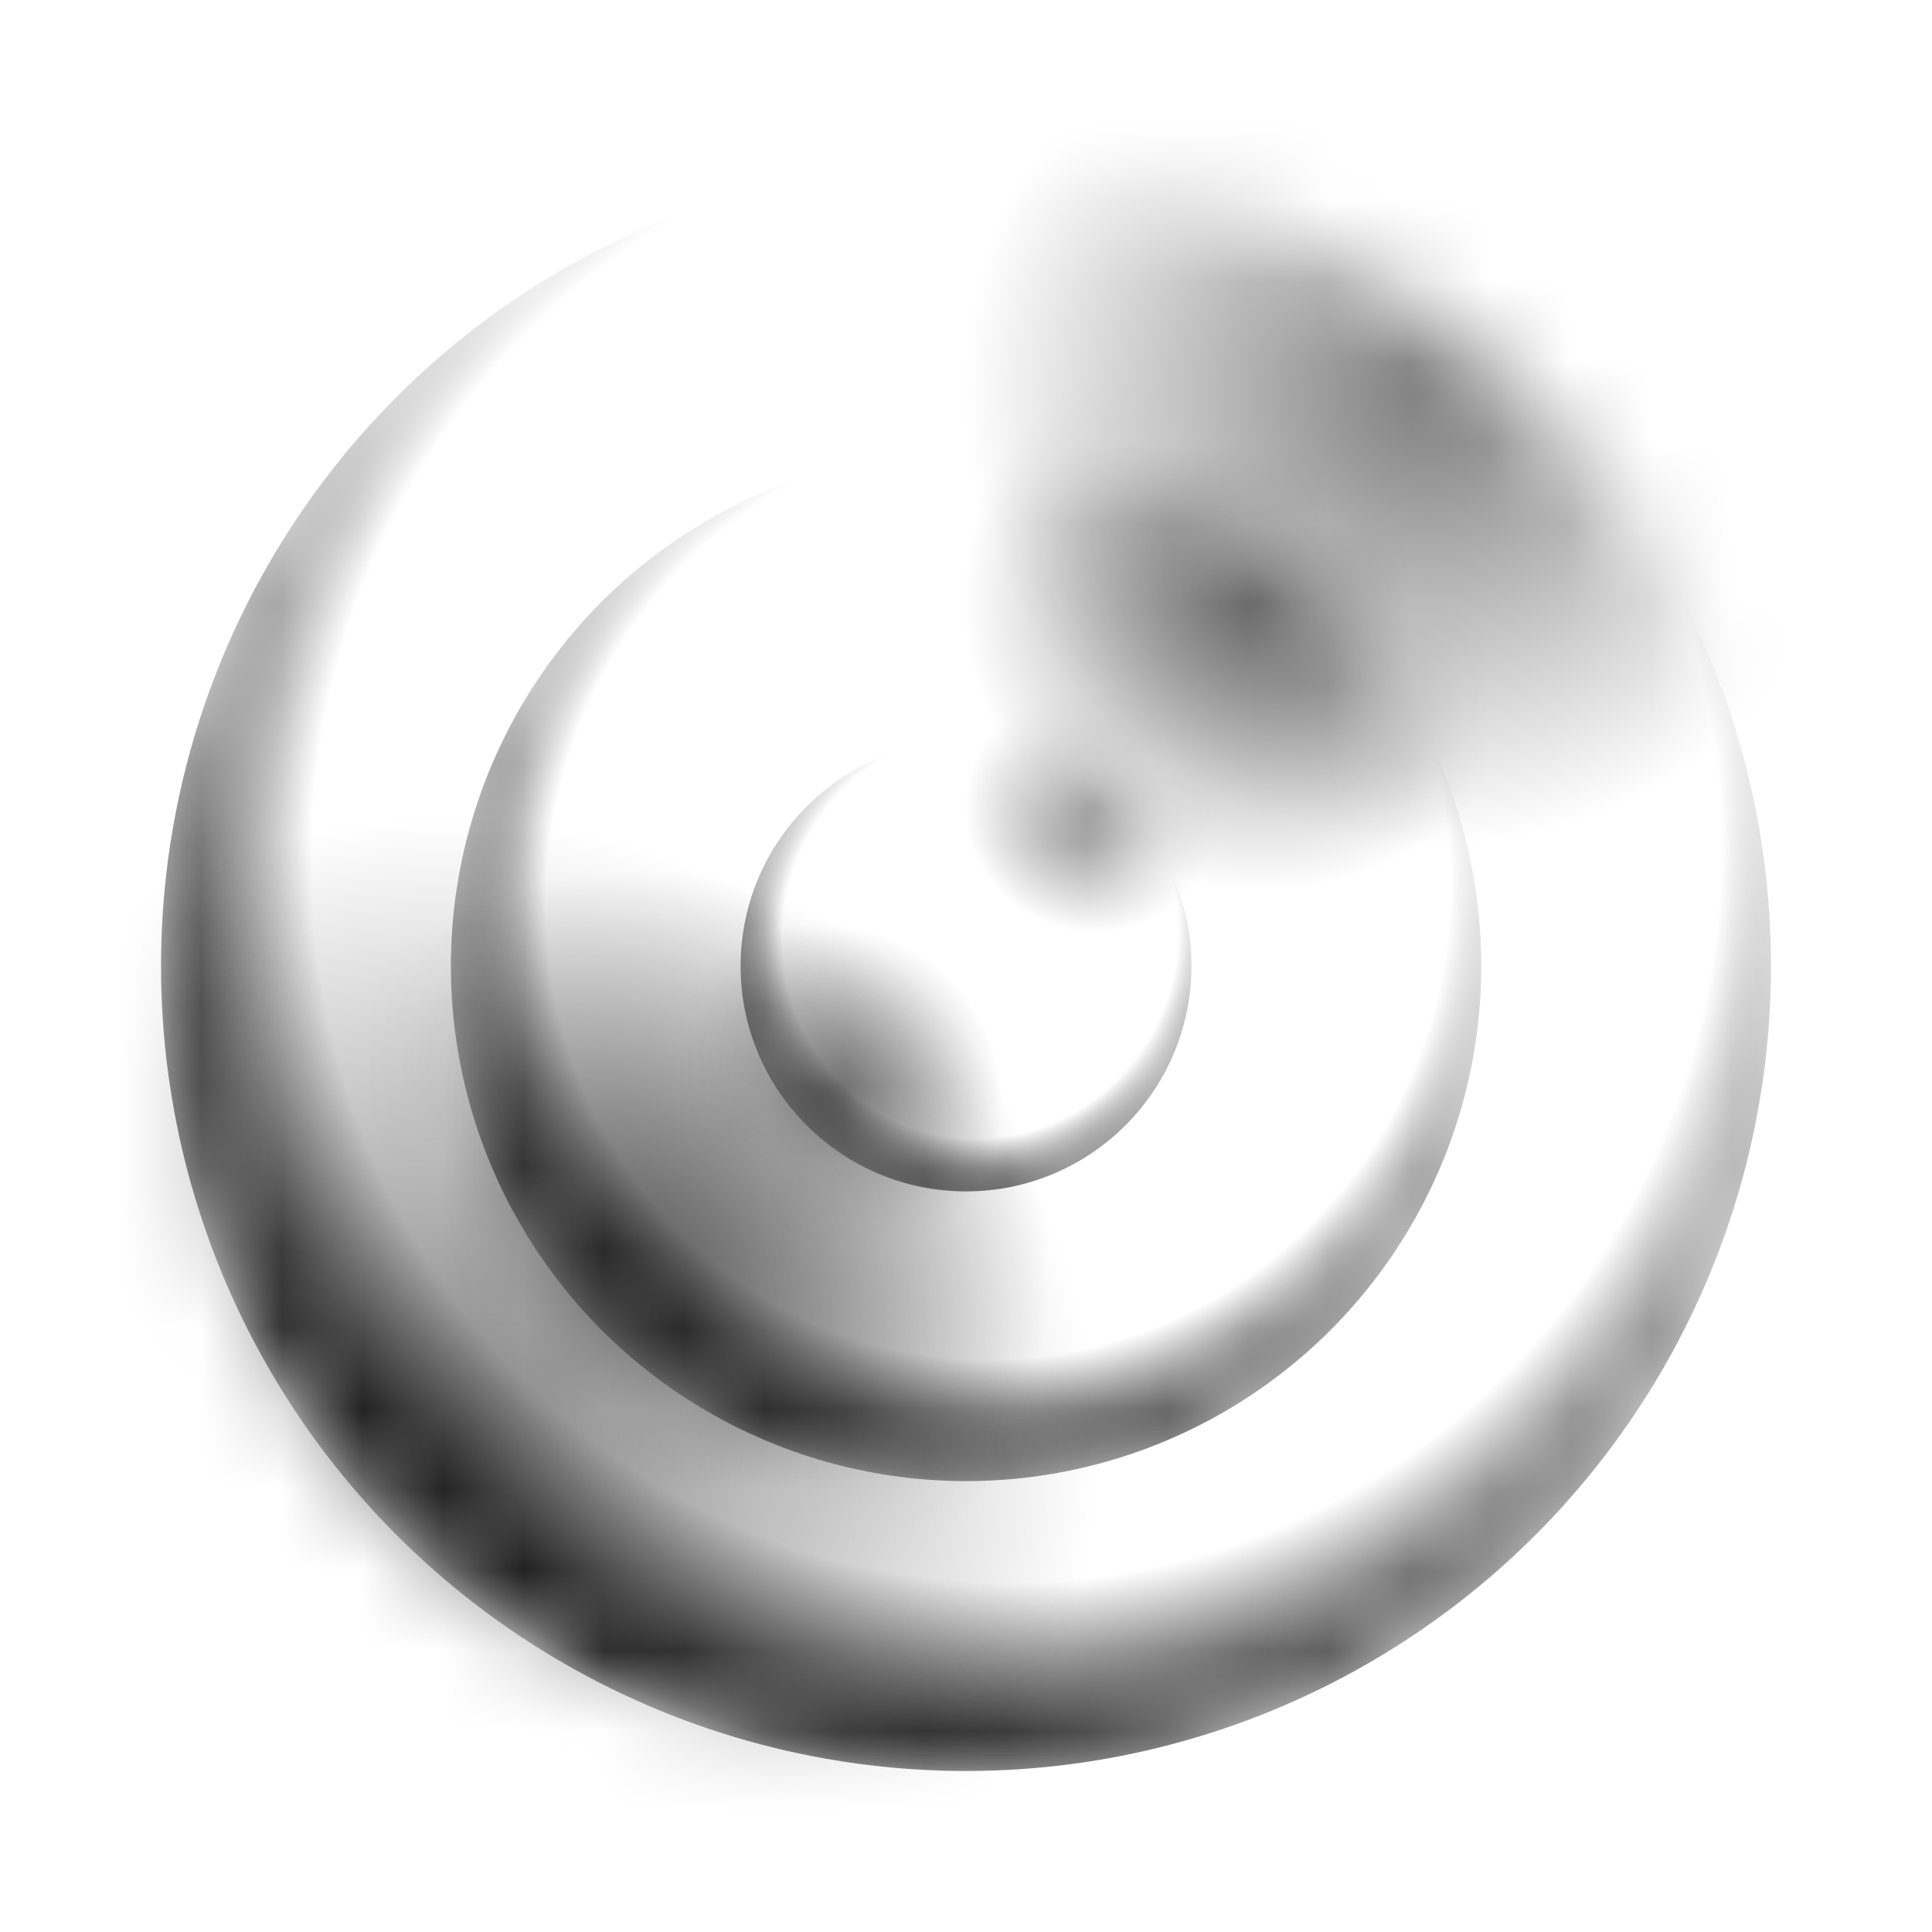
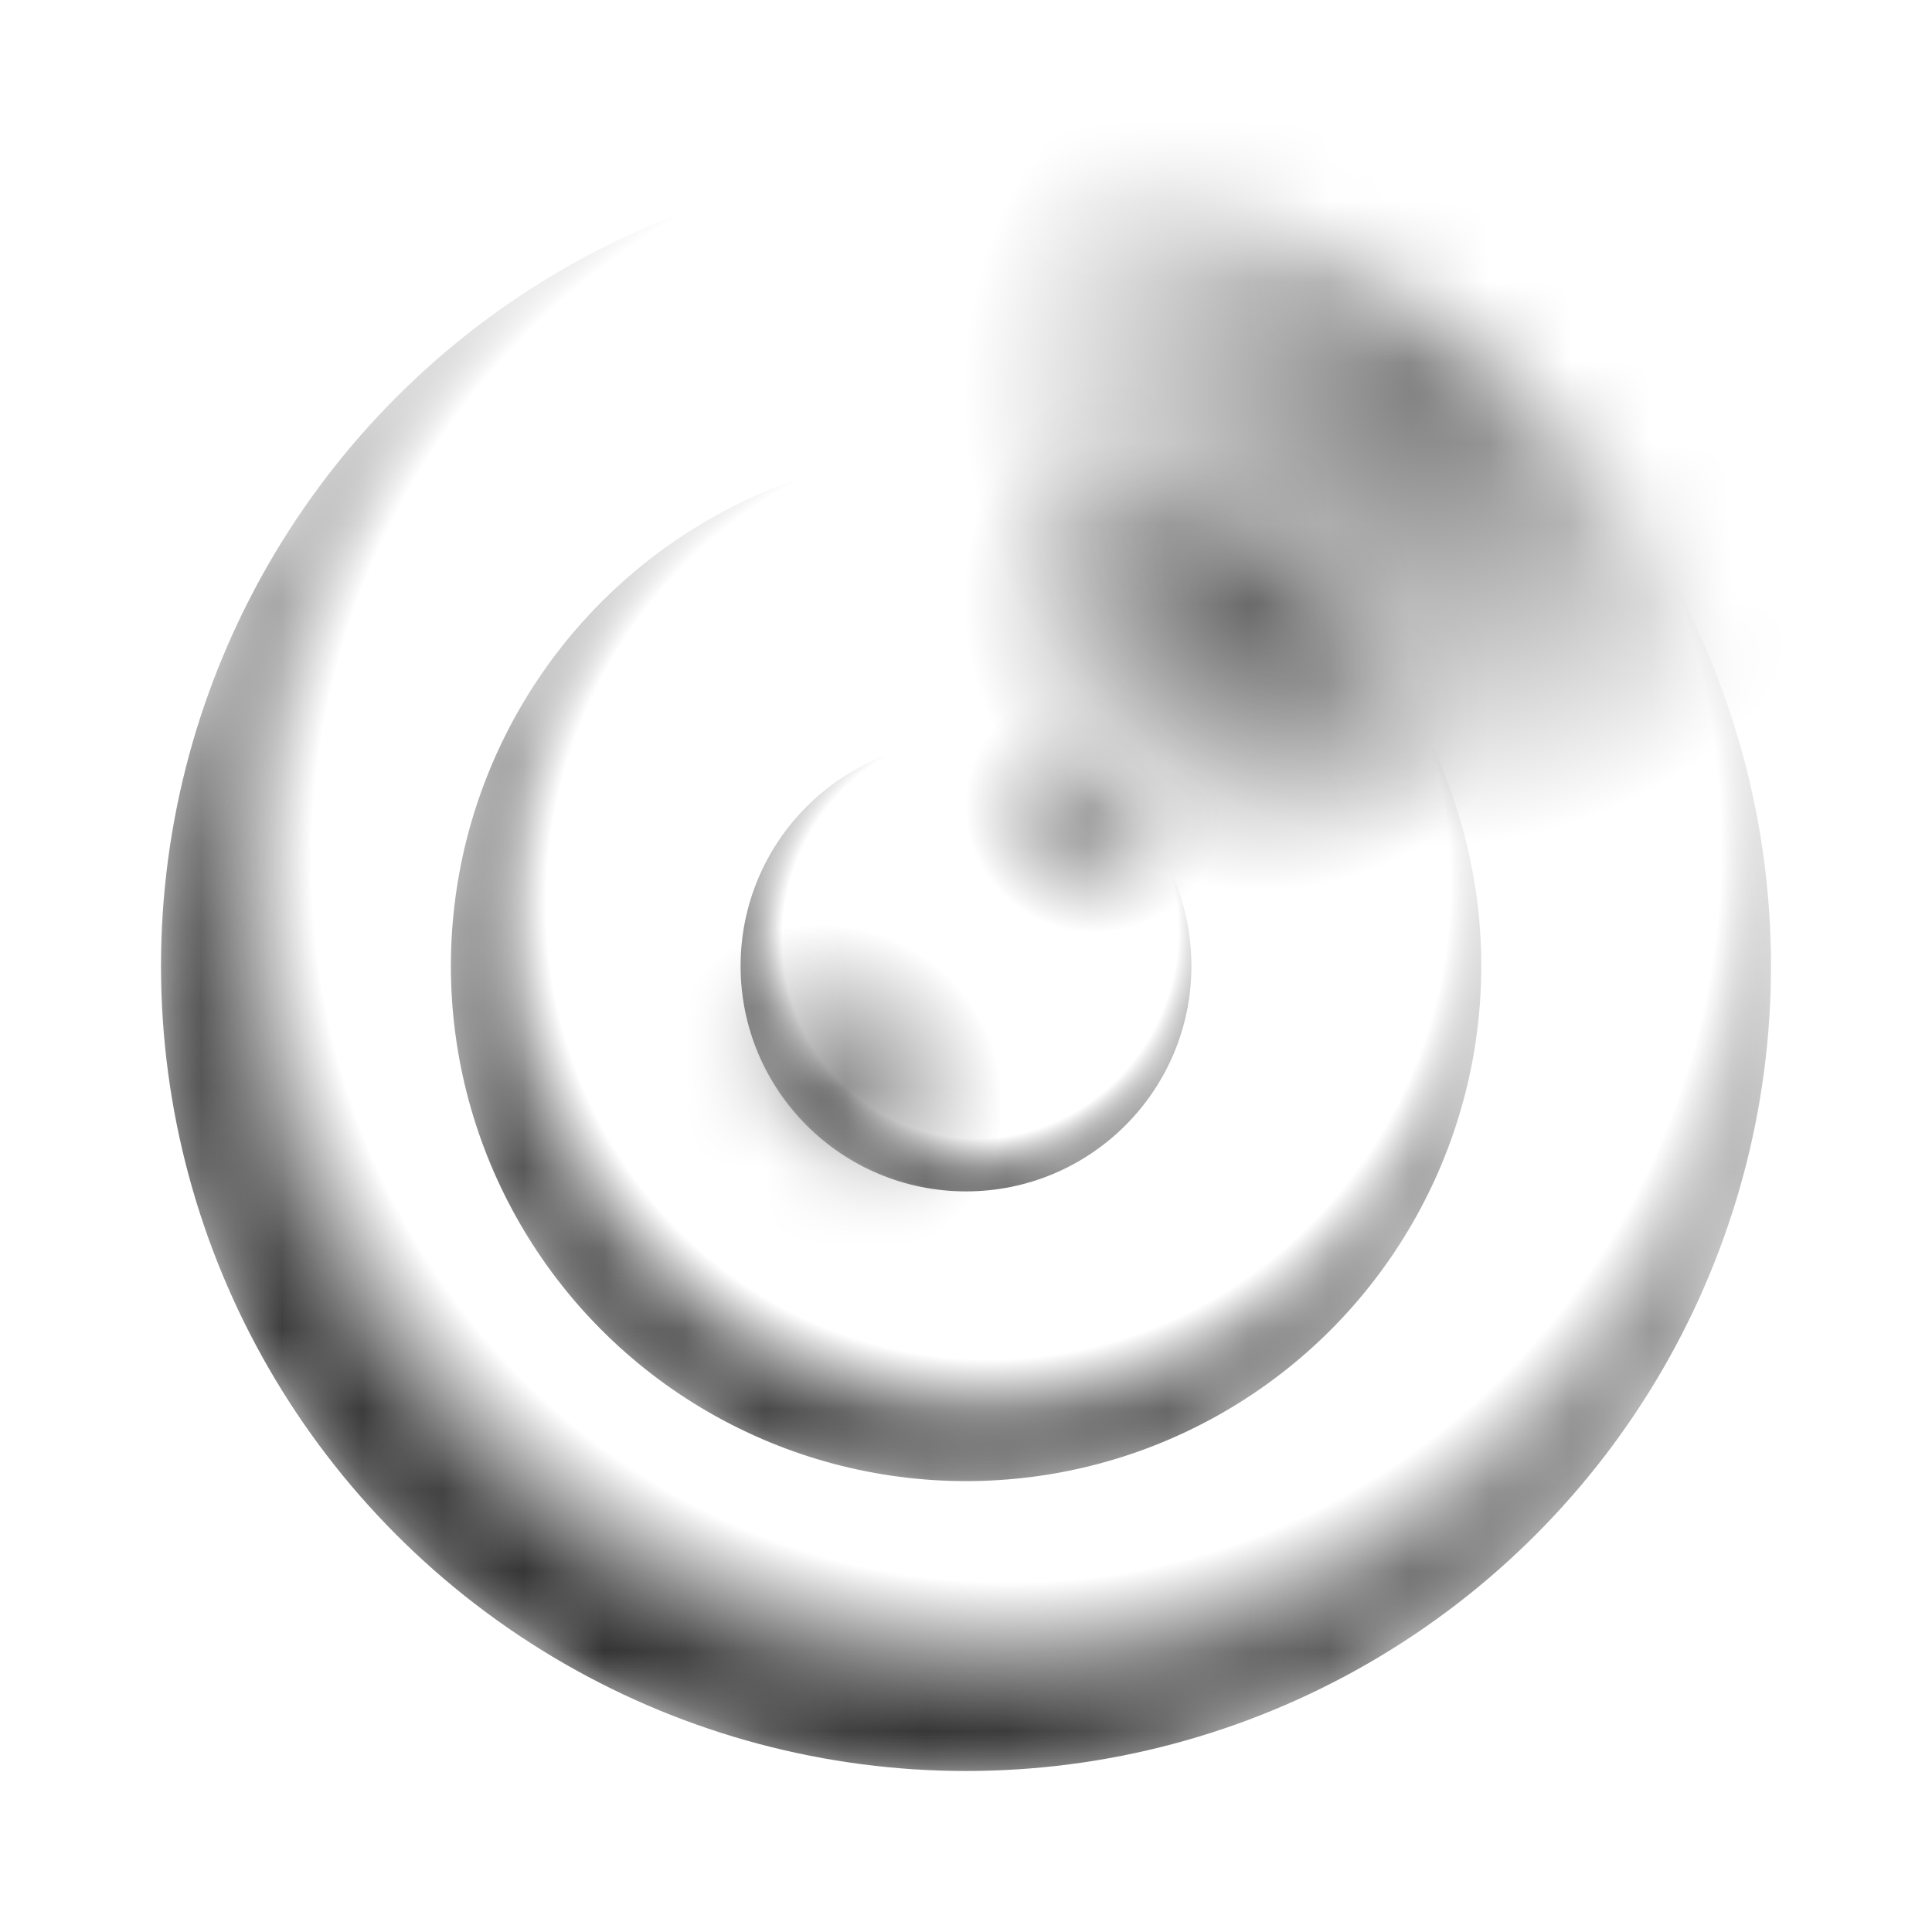
<svg xmlns="http://www.w3.org/2000/svg" width="24" height="24" viewBox="0 0 24 24" fill="none">
  <mask id="mask0_1554_23401" style="mask-type:luminance" maskUnits="userSpaceOnUse" x="2" y="2" width="20" height="20">
    <ellipse cx="12" cy="12" rx="10" ry="10" fill="white" />
  </mask>
  <g mask="url(#mask0_1554_23401)">
    <ellipse cx="12" cy="12" rx="10" ry="10" fill="url(#paint0_radial_1554_23401)" />
    <g style="mix-blend-mode:soft-light">
      <rect x="12" y="-0.748" width="11.479" height="11.268" fill="url(#paint1_radial_1554_23401)" fill-opacity="0.5" />
    </g>
    <g style="mix-blend-mode:soft-light">
-       <rect x="-2.437" y="10.168" width="15.986" height="15.704" fill="url(#paint2_radial_1554_23401)" fill-opacity="0.5" />
-     </g>
+       </g>
  </g>
  <mask id="mask1_1554_23401" style="mask-type:luminance" maskUnits="userSpaceOnUse" x="5" y="5" width="14" height="14">
    <ellipse cx="12.001" cy="11.999" rx="6.4" ry="6.4" fill="white" />
  </mask>
  <g mask="url(#mask1_1554_23401)">
    <ellipse cx="12.001" cy="11.999" rx="6.4" ry="6.4" fill="url(#paint3_radial_1554_23401)" />
    <g style="mix-blend-mode:soft-light">
      <rect x="12.001" y="3.841" width="7.346" height="7.211" fill="url(#paint4_radial_1554_23401)" fill-opacity="0.5" />
    </g>
    <g style="mix-blend-mode:soft-light">
-       <rect x="2.761" y="10.827" width="10.231" height="10.051" fill="url(#paint5_radial_1554_23401)" fill-opacity="0.5" />
-     </g>
+       </g>
  </g>
  <mask id="mask2_1554_23401" style="mask-type:luminance" maskUnits="userSpaceOnUse" x="9" y="9" width="6" height="6">
    <ellipse cx="12" cy="12" rx="2.8" ry="2.8" fill="white" />
  </mask>
  <g mask="url(#mask2_1554_23401)">
    <ellipse cx="12" cy="12" rx="2.8" ry="2.8" fill="url(#paint6_radial_1554_23401)" />
    <g style="mix-blend-mode:soft-light">
      <rect x="11.999" y="8.43" width="3.214" height="3.155" fill="url(#paint7_radial_1554_23401)" fill-opacity="0.5" />
    </g>
    <g style="mix-blend-mode:soft-light">
      <rect x="7.958" y="11.487" width="4.476" height="4.397" fill="url(#paint8_radial_1554_23401)" fill-opacity="0.5" />
    </g>
  </g>
  <defs>
    <radialGradient id="paint0_radial_1554_23401" cx="0" cy="0" r="1" gradientUnits="userSpaceOnUse" gradientTransform="translate(12.634 10.592) rotate(106.479) scale(11.42 10.98)">
      <stop offset="0.62" stop-opacity="0" />
      <stop offset="0.797" stop-opacity="0" />
      <stop offset="1" />
    </radialGradient>
    <radialGradient id="paint1_radial_1554_23401" cx="0" cy="0" r="1" gradientUnits="userSpaceOnUse" gradientTransform="translate(17.739 4.886) rotate(90) scale(5.634 5.779)">
      <stop />
      <stop offset="1" stop-opacity="0" />
    </radialGradient>
    <radialGradient id="paint2_radial_1554_23401" cx="0" cy="0" r="1" gradientUnits="userSpaceOnUse" gradientTransform="translate(5.556 18.021) rotate(90) scale(7.852 8.048)">
      <stop />
      <stop offset="1" stop-opacity="0" />
    </radialGradient>
    <radialGradient id="paint3_radial_1554_23401" cx="0" cy="0" r="1" gradientUnits="userSpaceOnUse" gradientTransform="translate(12.406 11.098) rotate(106.479) scale(7.309 7.027)">
      <stop offset="0.62" stop-opacity="0" />
      <stop offset="0.797" stop-opacity="0" />
      <stop offset="1" />
    </radialGradient>
    <radialGradient id="paint4_radial_1554_23401" cx="0" cy="0" r="1" gradientUnits="userSpaceOnUse" gradientTransform="translate(15.674 7.447) rotate(90) scale(3.606 3.698)">
      <stop />
      <stop offset="1" stop-opacity="0" />
    </radialGradient>
    <radialGradient id="paint5_radial_1554_23401" cx="0" cy="0" r="1" gradientUnits="userSpaceOnUse" gradientTransform="translate(7.876 15.853) rotate(90) scale(5.025 5.151)">
      <stop />
      <stop offset="1" stop-opacity="0" />
    </radialGradient>
    <radialGradient id="paint6_radial_1554_23401" cx="0" cy="0" r="1" gradientUnits="userSpaceOnUse" gradientTransform="translate(12.177 11.605) rotate(106.479) scale(3.198 3.074)">
      <stop offset="0.62" stop-opacity="0" />
      <stop offset="0.797" stop-opacity="0" />
      <stop offset="1" />
    </radialGradient>
    <radialGradient id="paint7_radial_1554_23401" cx="0" cy="0" r="1" gradientUnits="userSpaceOnUse" gradientTransform="translate(13.607 10.008) rotate(90) scale(1.577 1.618)">
      <stop />
      <stop offset="1" stop-opacity="0" />
    </radialGradient>
    <radialGradient id="paint8_radial_1554_23401" cx="0" cy="0" r="1" gradientUnits="userSpaceOnUse" gradientTransform="translate(10.196 13.685) rotate(90) scale(2.199 2.253)">
      <stop />
      <stop offset="1" stop-opacity="0" />
    </radialGradient>
  </defs>
</svg>